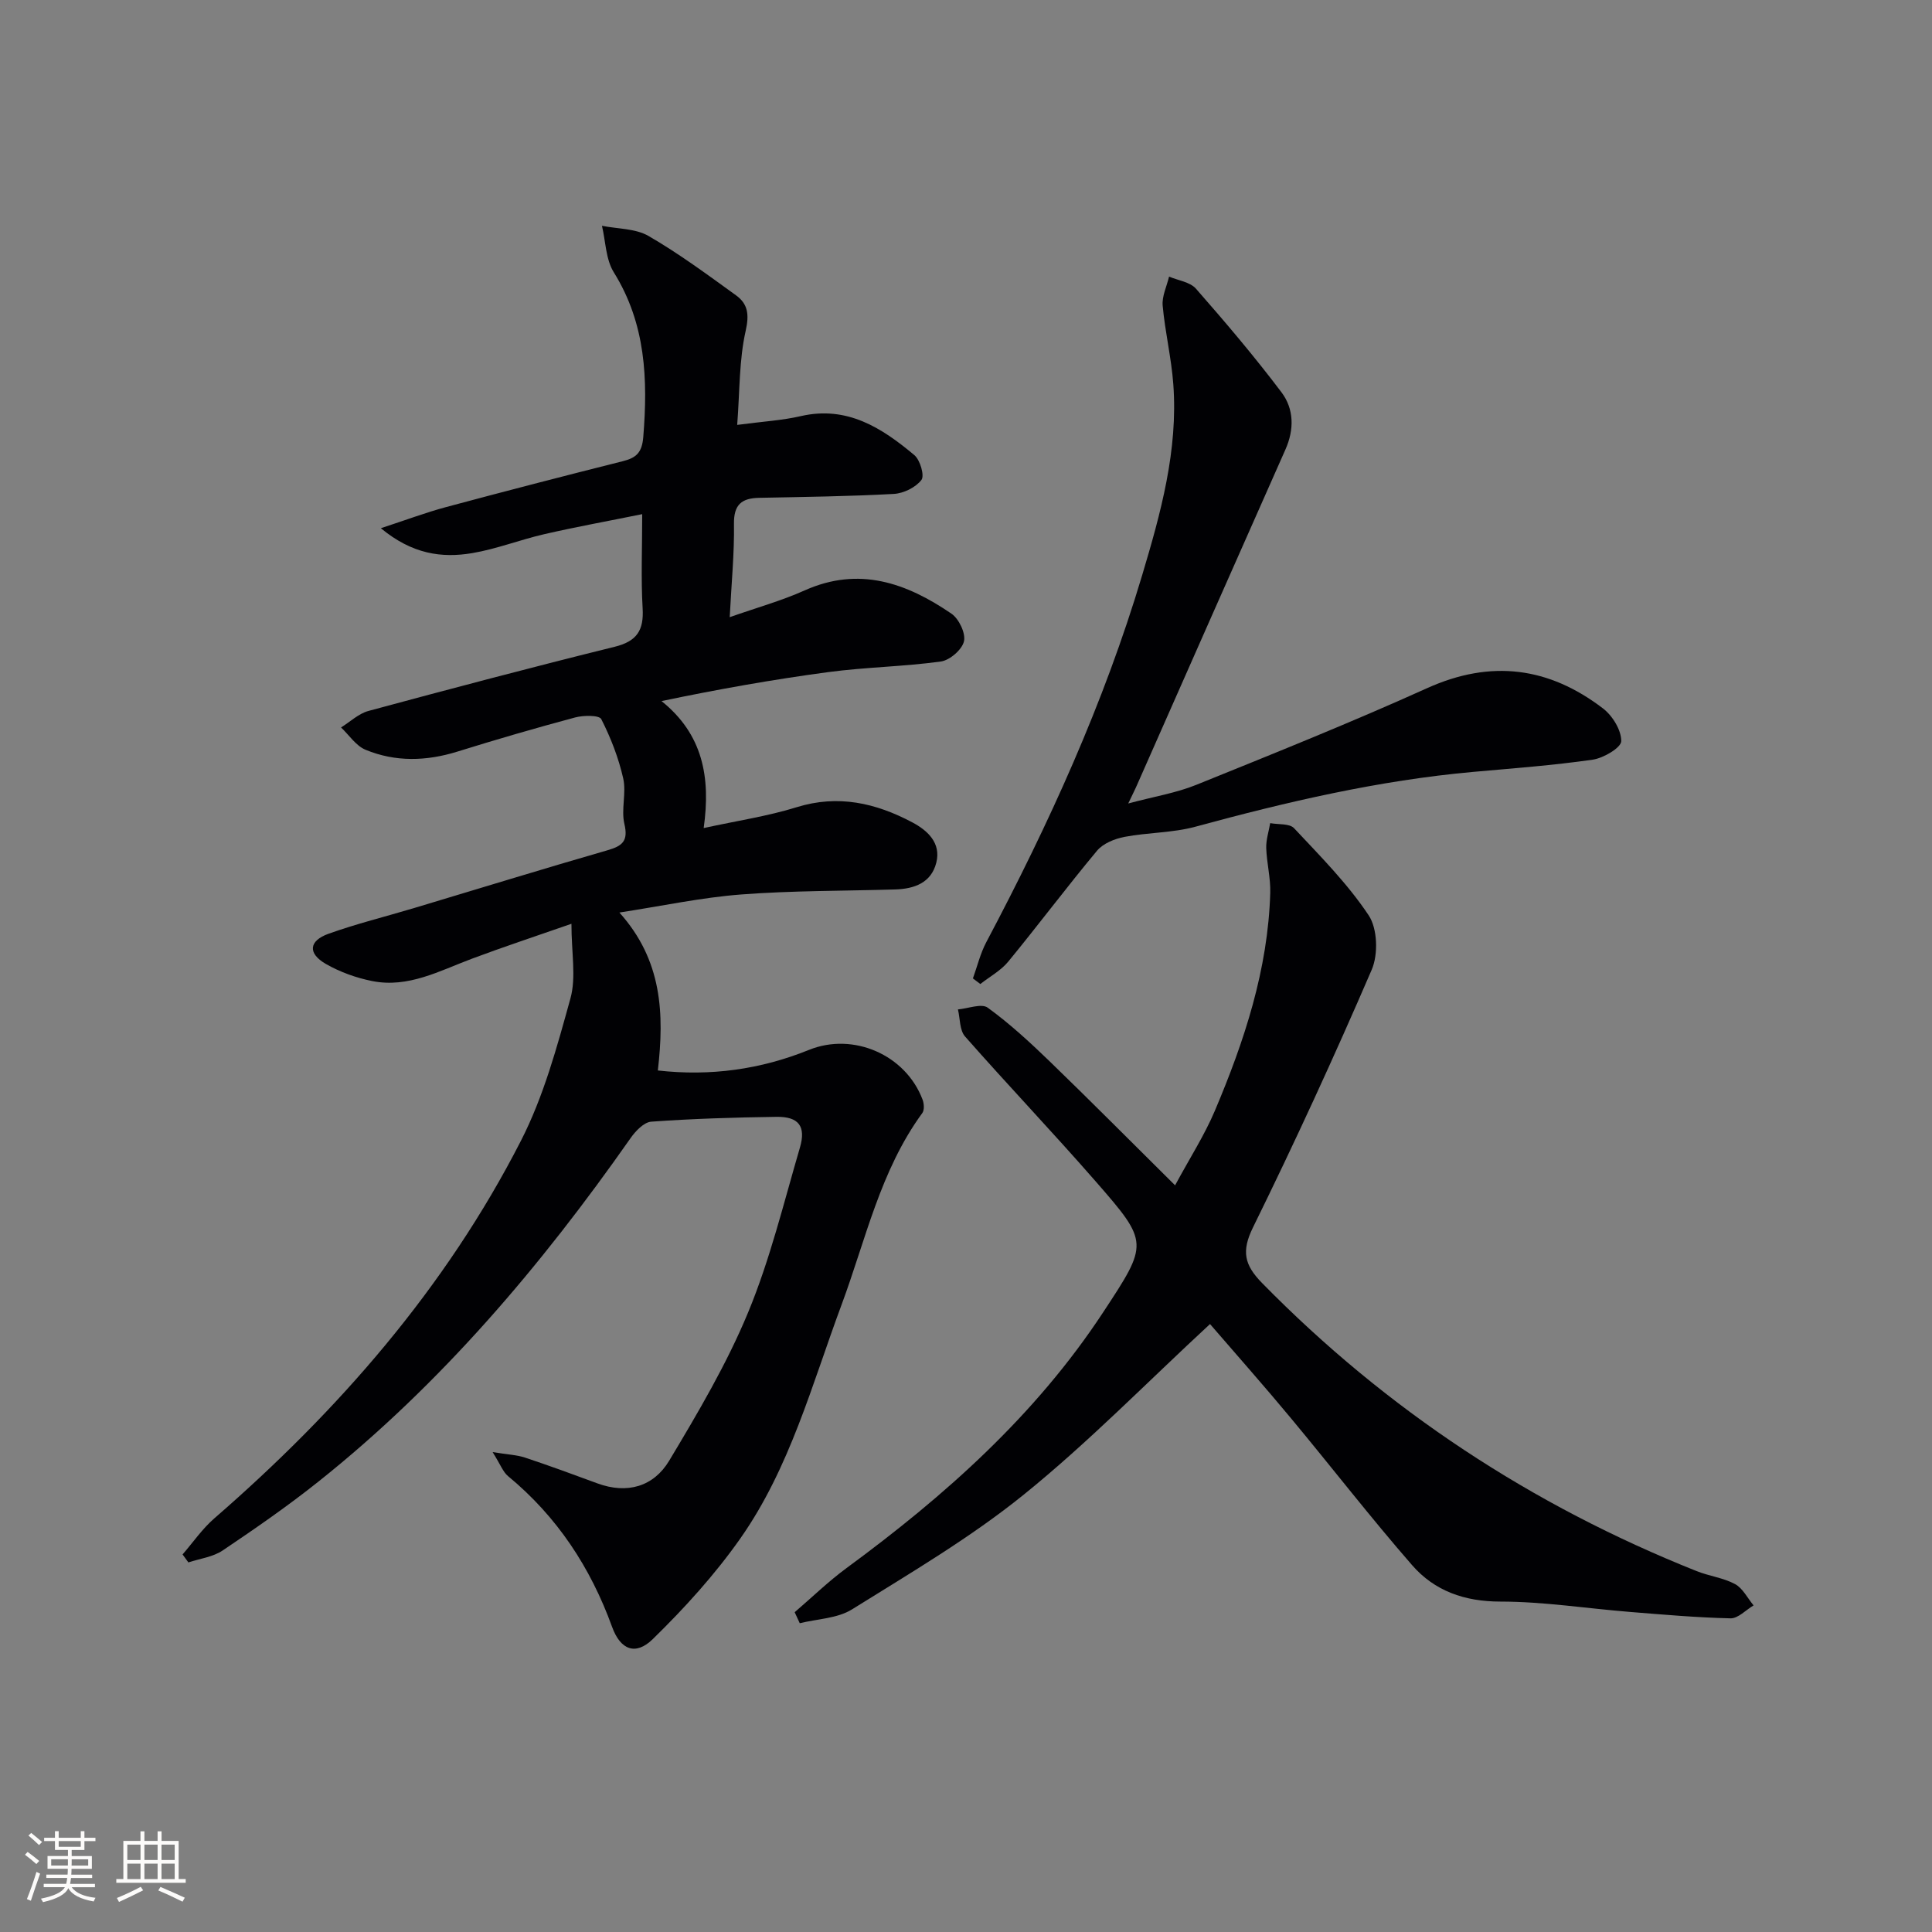
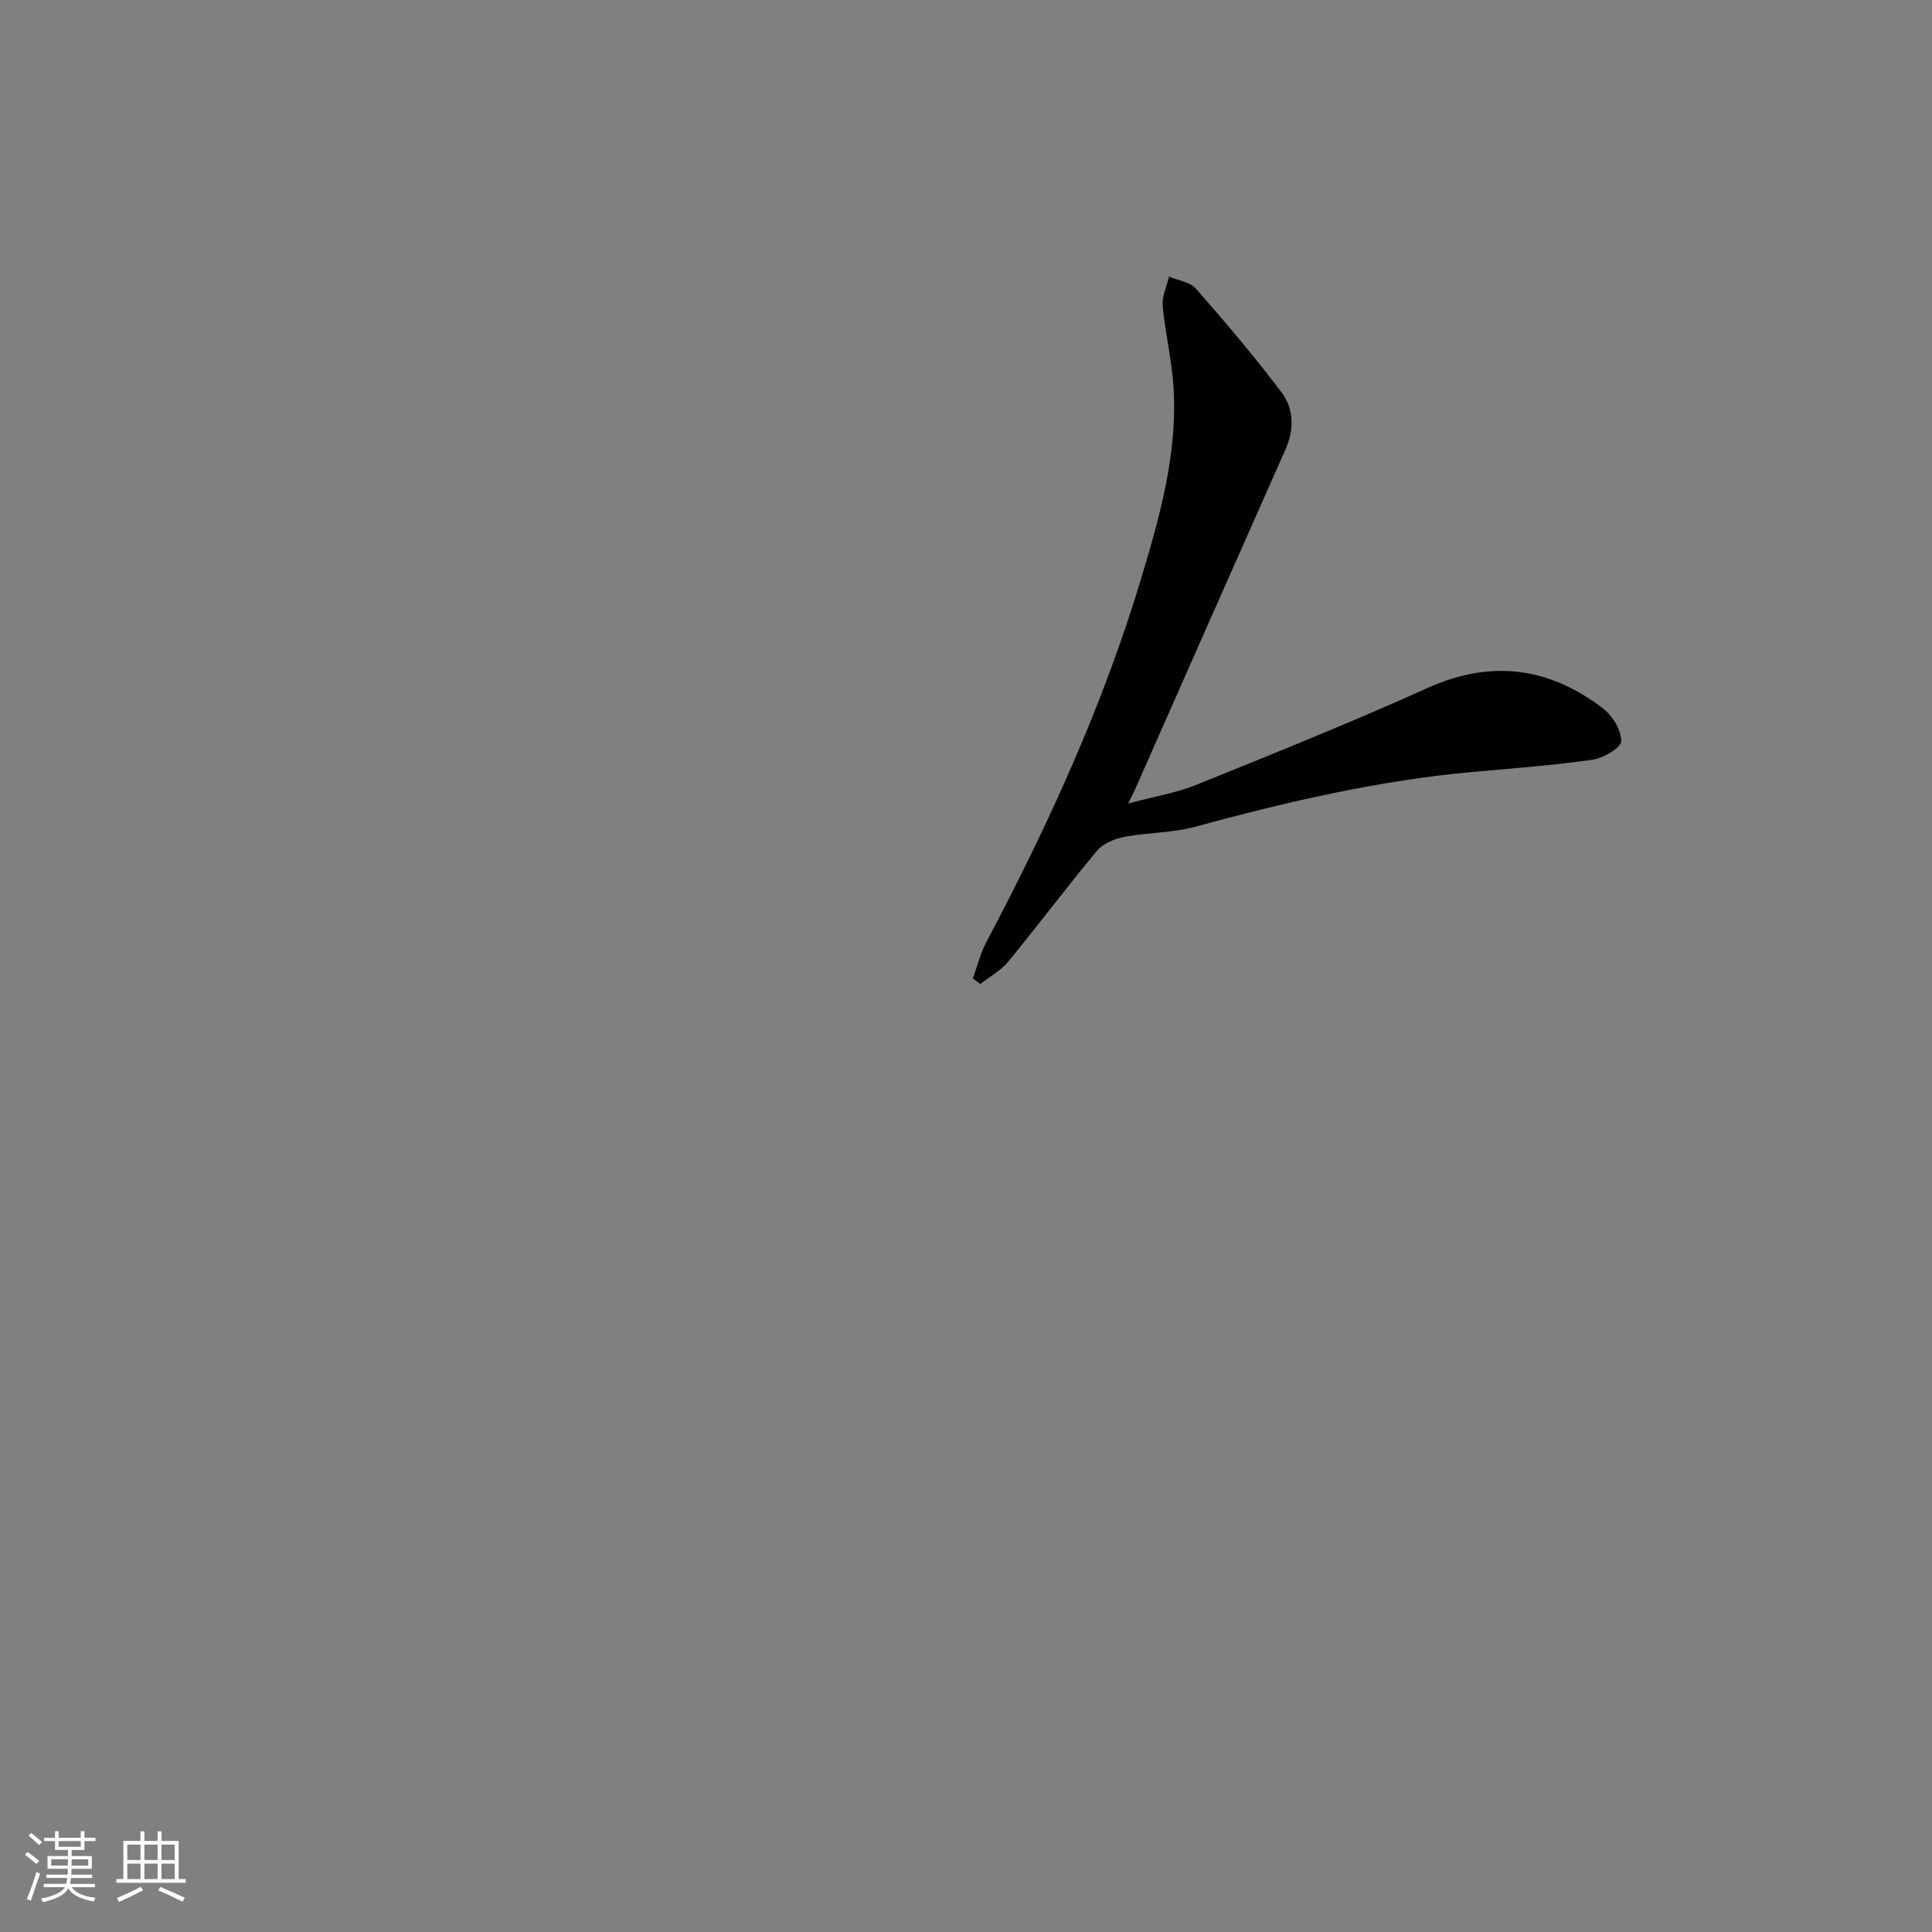
<svg xmlns="http://www.w3.org/2000/svg" enable-background="new 0 0 400 400" viewBox="0 0 400 400">
  <rect x="0" y="0" width="400" height="400" fill="#808080" stroke="none" />
  <g fill="#010104">
-     <path d="m152.63 87.97c5.34-.71 9.34-.93 13.18-1.82 9.58-2.2 16.77 2.44 23.5 8.08 1.2 1.01 2.14 4.26 1.46 5.14-1.19 1.55-3.68 2.77-5.7 2.89-9.28.51-18.59.62-27.89.81-3.61.07-5.28 1.38-5.22 5.4.09 6.11-.52 12.23-.88 19.31 5.59-1.97 10.71-3.39 15.51-5.54 11.27-5.05 21.1-1.54 30.39 4.81 1.56 1.06 2.99 4.07 2.6 5.73-.4 1.73-2.95 3.93-4.8 4.18-7.71 1.06-15.56 1.16-23.28 2.19-11.44 1.53-22.82 3.55-34.54 6 8.52 6.84 10.22 15.7 8.73 26.29 7.06-1.54 13.29-2.46 19.23-4.31 8.61-2.68 16.42-.87 23.96 3.13 3.15 1.67 6 4.26 4.97 8.35-1.05 4.17-4.55 5.42-8.5 5.54-10.64.32-21.3.23-31.9 1.04-8.22.63-16.35 2.38-25.21 3.74 8.88 9.89 9.31 20.95 7.96 32.7 10.9 1.23 21.26-.21 31.29-4.26 9.17-3.71 20.02 1.01 23.52 10.3.31.82.4 2.16-.06 2.78-8.72 11.92-11.72 26.27-16.73 39.73-6.13 16.5-10.68 33.72-20.92 48.31-5.28 7.52-11.57 14.44-18.15 20.87-3.53 3.45-6.68 2.27-8.42-2.52-4.48-12.35-11.4-22.85-21.55-31.23-1.04-.86-1.55-2.36-3.19-4.97 3.17.52 5.01.58 6.68 1.13 5.03 1.67 10.02 3.5 15 5.34 6.2 2.29 11.67.66 14.88-4.69 5.96-9.94 11.92-20.03 16.34-30.7 4.55-10.98 7.37-22.68 10.73-34.14 1.29-4.41-.28-6.42-4.86-6.35-8.64.12-17.3.38-25.92 1-1.53.11-3.28 1.96-4.31 3.44-18.53 26.43-39.24 50.88-64.59 71.07-6.36 5.07-13.08 9.72-19.84 14.27-2.01 1.35-4.71 1.68-7.1 2.47-.4-.55-.8-1.1-1.2-1.65 2.17-2.5 4.08-5.3 6.55-7.45 25.76-22.35 47.91-47.72 63.5-78.19 4.7-9.18 7.48-19.45 10.25-29.47 1.22-4.4.21-9.43.21-15.46-7.69 2.68-14.21 4.83-20.63 7.24-6.68 2.5-13.15 6.1-20.61 4.62-3.32-.66-6.68-1.87-9.61-3.55-3.78-2.18-3.54-4.78.57-6.25 5.76-2.06 11.73-3.53 17.61-5.29 13.36-4 26.69-8.12 40.09-11.98 3.12-.9 4.39-1.89 3.54-5.48-.7-2.99.44-6.41-.24-9.41-.96-4.24-2.57-8.4-4.54-12.27-.43-.85-3.68-.81-5.41-.35-8.17 2.19-16.3 4.55-24.38 7.07-6.43 2-12.83 2.18-19.02-.38-1.99-.82-3.4-3.04-5.07-4.62 1.88-1.16 3.61-2.85 5.65-3.41 16.96-4.58 33.95-9.08 51-13.29 4.61-1.14 6.06-3.41 5.79-7.97-.36-6.12-.09-12.28-.09-19.49-7.2 1.46-13.78 2.65-20.29 4.15-5.01 1.15-9.87 3.07-14.92 3.92-6.28 1.05-12.39.23-18.9-5.16 5.29-1.73 9.35-3.26 13.52-4.38 12.17-3.27 24.37-6.43 36.6-9.5 2.8-.7 3.95-1.82 4.21-4.97.97-11.96.54-23.47-6.1-34.13-1.67-2.68-1.68-6.39-2.45-9.63 3.25.65 6.94.54 9.65 2.11 6.29 3.64 12.19 8.01 18.1 12.28 2.45 1.77 2.77 3.94 2.01 7.33-1.37 6.04-1.22 12.41-1.76 19.5z" />
-     <path d="m250.52 274.13c-13.22 12.23-25.24 24.55-38.54 35.3-11.06 8.94-23.48 16.23-35.59 23.78-3.02 1.88-7.17 1.96-10.81 2.86-.35-.76-.7-1.52-1.05-2.28 3.57-3.06 6.97-6.37 10.75-9.15 20.38-14.97 39.07-31.59 53.1-52.92 9.41-14.31 9.55-14.42-1.52-27.11-8.86-10.15-18.16-19.91-27.06-30.02-1.14-1.3-1.01-3.7-1.47-5.6 2.1-.18 4.88-1.3 6.17-.36 4.55 3.3 8.73 7.16 12.79 11.08 8.48 8.2 16.78 16.57 26 25.7 3.05-5.66 6.08-10.36 8.23-15.43 6.11-14.43 11.01-29.25 11.47-45.13.09-3.08-.73-6.18-.83-9.28-.05-1.71.53-3.43.82-5.15 1.68.32 4 .04 4.94 1.05 5.42 5.78 11.09 11.49 15.45 18.04 1.83 2.75 2 8.08.63 11.26-7.75 17.98-15.94 35.78-24.58 53.35-2.44 4.96-1.78 7.78 1.88 11.52 25.78 26.28 55.83 46.03 89.97 59.64 2.6 1.04 5.53 1.38 7.96 2.69 1.6.87 2.57 2.9 3.83 4.41-1.59.94-3.2 2.71-4.77 2.68-6.96-.16-13.91-.77-20.86-1.33-8.94-.72-17.87-2.14-26.8-2.14-7.43 0-13.62-2.21-18.26-7.53-8.62-9.89-16.66-20.29-25.05-30.38-5.5-6.63-11.23-13.09-16.8-19.55z" />
    <path d="m233.59 166.35c5.34-1.43 9.93-2.17 14.12-3.87 16-6.47 32.03-12.9 47.75-20 13.24-5.98 25.22-4.38 36.43 4.2 1.96 1.5 3.8 4.49 3.77 6.77-.02 1.35-3.67 3.51-5.9 3.83-8.19 1.18-16.47 1.79-24.73 2.53-19.58 1.76-38.61 6.2-57.53 11.35-4.74 1.29-9.84 1.18-14.7 2.11-2.02.39-4.41 1.35-5.67 2.86-6.28 7.53-12.16 15.39-18.39 22.97-1.53 1.86-3.83 3.1-5.77 4.63-.51-.39-1.03-.77-1.54-1.16.91-2.52 1.54-5.18 2.78-7.52 12.92-24.39 24.33-49.42 32.25-75.92 3.86-12.9 7.47-25.91 6.46-39.59-.4-5.44-1.71-10.81-2.2-16.25-.18-1.95.85-4.01 1.32-6.02 1.89.8 4.35 1.11 5.57 2.5 6.11 6.96 12.12 14.05 17.7 21.44 2.6 3.44 2.68 7.69.82 11.87-10.23 23.03-20.4 46.09-30.59 69.14-.43 1.02-.95 2.02-1.95 4.13z" />
  </g>
  <path d="m5.17 384 .55-.58c.85.61 1.65 1.24 2.4 1.87l-.59.64c-.83-.73-1.62-1.38-2.36-1.93m1.22 9.53-.82-.34c.71-1.76 1.37-3.64 1.98-5.63.24.13.5.25.76.36-.6 1.67-1.24 3.54-1.92 5.61m-.5-13.5.57-.54c.56.44 1.31 1.06 2.26 1.87l-.64.64c-.68-.66-1.41-1.32-2.19-1.97m3.25.46h2.24v-1.36h.77v1.36h4.57v-1.36h.76v1.36h2.28v.69h-2.28v1.84h-2.64v1.26h4.18v2.64h-4.21c0 .45-.02.86-.05 1.21h4.32v.69h-4.38c-.04.34-.1.75-.19 1.22h5.15v.69h-4.82c.87 1.19 2.51 1.92 4.93 2.19-.17.31-.3.57-.37.76-2.77-.49-4.52-1.41-5.26-2.76-.56 1.26-2.3 2.23-5.24 2.9-.12-.25-.26-.48-.43-.72 2.73-.55 4.38-1.34 4.96-2.38h-4.38v-.69h4.65c.1-.38.17-.79.21-1.22h-4.32v-.69h4.4c.03-.34.05-.75.05-1.21h-4.2v-2.64h4.23v-1.26h-2.69v-1.84h-2.24zm1.46 4.46v1.29h3.45c.01-.4.02-.57.01-.53v-.32-.45h-3.46zm1.55-2.59h4.57v-1.19h-4.57zm6.11 2.59h-3.42v.77c-.01.19-.01.37-.02.53h3.44z" fill="#fcfbfa" />
  <path d="m32.63 379.16h.82v1.98h3.54v7.89h1.46v.78h-14.37v-.78h1.46v-7.89h3.54v-1.98h.82v1.98h2.73zm-3.49 11.48.5.73c-1.61.82-3.28 1.63-5 2.41-.13-.27-.28-.55-.44-.82 1.75-.72 3.4-1.49 4.94-2.32m-2.78-5.55h2.73v-3.18h-2.73zm0 3.95h2.73v-3.2h-2.73zm3.54-3.95h2.73v-3.18h-2.73zm0 3.95h2.73v-3.2h-2.73zm7.89 4.68c-1.84-.92-3.51-1.7-5.02-2.32l.45-.73c1.89.8 3.57 1.55 5.04 2.23zm-1.62-11.81h-2.73v3.18h2.73zm-2.73 7.13h2.73v-3.2h-2.73z" fill="#fcfbfa" />
</svg>